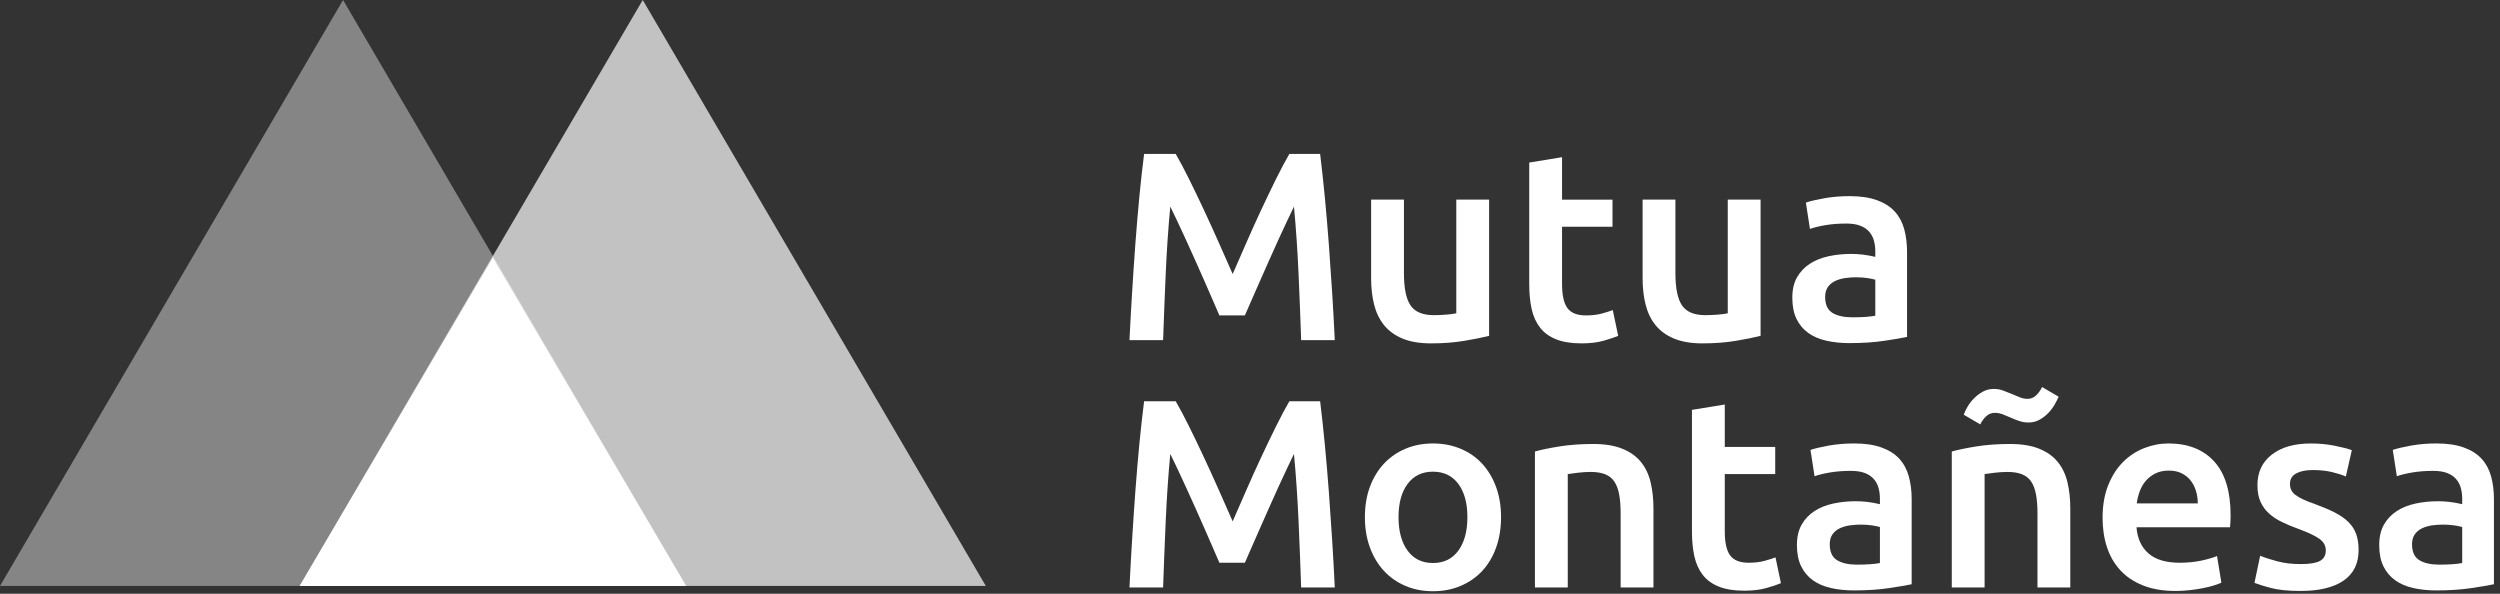
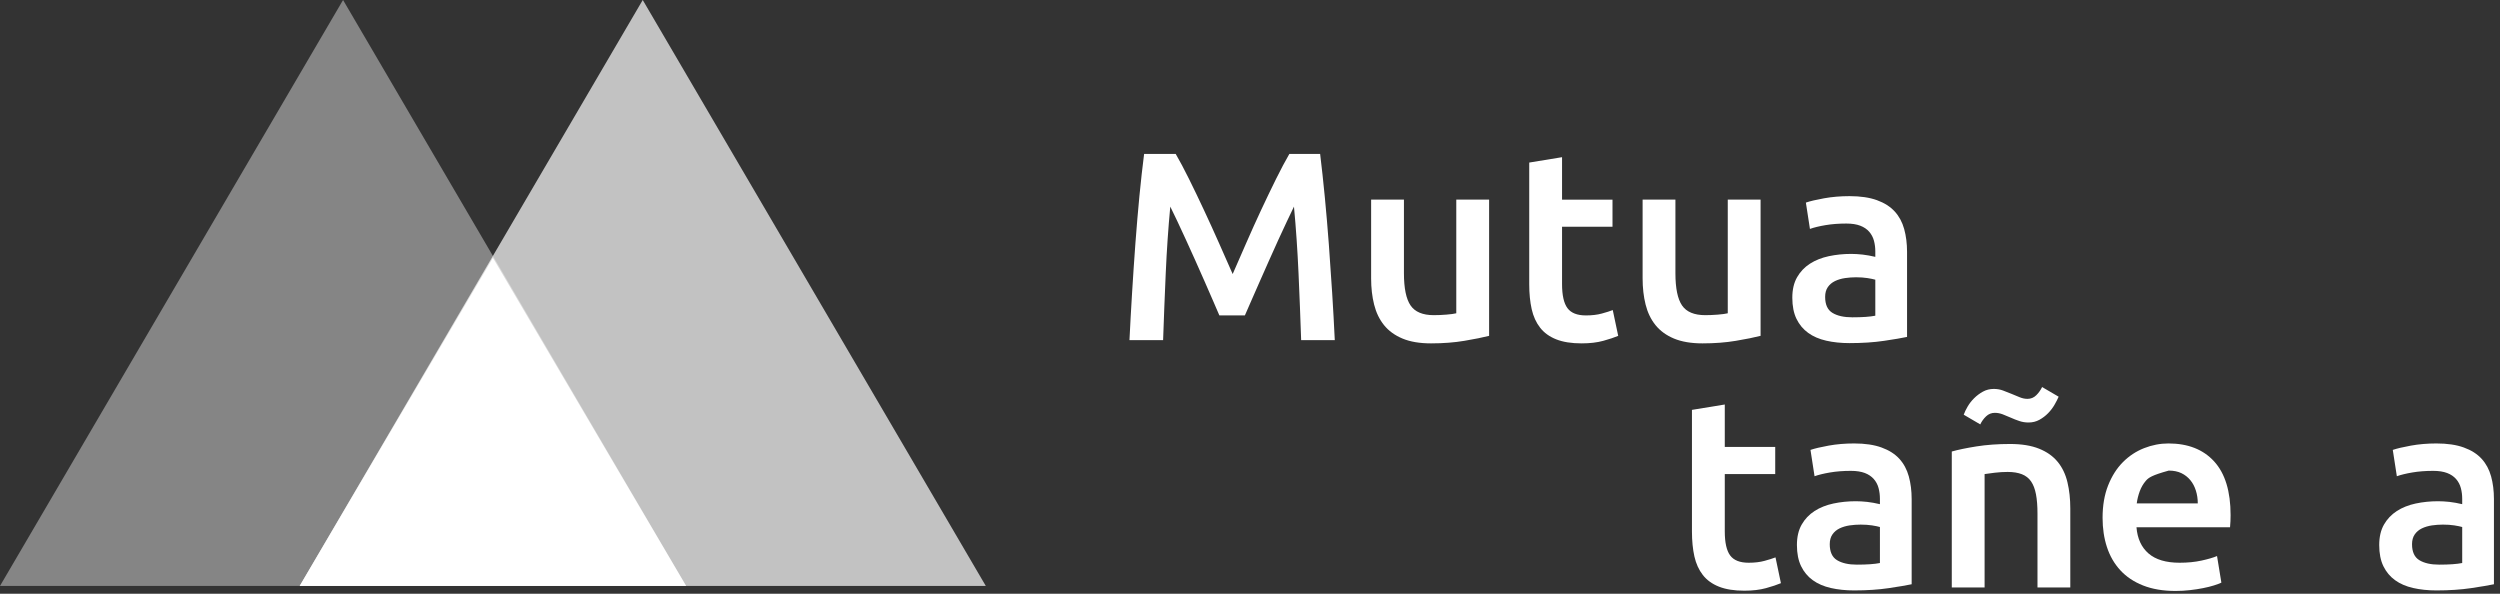
<svg xmlns="http://www.w3.org/2000/svg" width="160px" height="38px" viewBox="0 0 160 38" version="1.1">
  <rect x="0" y="0" width="160" height="38" fill="#333333" stroke="none" />
  <title>Brand / Logo Monocromo</title>
  <g id="Symbols" stroke="none" stroke-width="1" fill="none" fill-rule="evenodd">
    <g id="Footer-/-Desktop" transform="translate(-53, -398)" fill="#FFFFFF">
      <g id="Brand-/-Logo-Monocromo" transform="translate(53, 398)">
-         <path d="M75.246,25.681 C75.5,26.117 75.784,26.65 76.096,27.281 C76.409,27.911 76.727,28.573 77.051,29.267 C77.375,29.96 77.696,30.665 78.014,31.381 C78.332,32.098 78.624,32.76 78.891,33.367 C79.157,32.76 79.447,32.098 79.759,31.381 C80.071,30.665 80.389,29.96 80.713,29.267 C81.037,28.573 81.356,27.911 81.668,27.281 C81.981,26.65 82.264,26.117 82.519,25.681 L84.489,25.681 C84.595,26.553 84.696,27.478 84.79,28.459 C84.884,29.439 84.969,30.442 85.046,31.467 C85.122,32.494 85.193,33.525 85.258,34.563 C85.323,35.6 85.379,36.611 85.426,37.597 L83.273,37.597 C83.227,36.211 83.171,34.783 83.106,33.316 C83.04,31.849 82.943,30.427 82.814,29.052 C82.686,29.315 82.536,29.63 82.362,29.997 C82.189,30.364 82.004,30.763 81.807,31.192 C81.61,31.623 81.411,32.067 81.208,32.525 C81.005,32.983 80.809,33.428 80.618,33.857 C80.427,34.287 80.25,34.689 80.089,35.061 C79.926,35.434 79.787,35.752 79.672,36.015 L78.04,36.015 C77.924,35.752 77.786,35.431 77.624,35.053 C77.462,34.674 77.285,34.27 77.095,33.84 C76.903,33.411 76.706,32.966 76.504,32.507 C76.302,32.049 76.102,31.608 75.905,31.184 C75.709,30.76 75.524,30.361 75.35,29.989 C75.177,29.616 75.026,29.304 74.898,29.052 C74.769,30.427 74.671,31.849 74.607,33.316 C74.542,34.783 74.486,36.211 74.439,37.597 L72.286,37.597 C72.334,36.611 72.389,35.591 72.455,34.537 C72.519,33.482 72.59,32.436 72.666,31.399 C72.743,30.361 72.829,29.356 72.922,28.381 C73.017,27.407 73.117,26.506 73.223,25.681 L75.246,25.681 Z" id="Fill-1" />
-         <path d="M96.067,33.093 C96.067,33.804 95.962,34.451 95.754,35.036 C95.546,35.621 95.25,36.119 94.869,36.532 C94.487,36.944 94.027,37.266 93.488,37.494 C92.951,37.724 92.357,37.838 91.71,37.838 C91.062,37.838 90.471,37.724 89.939,37.494 C89.407,37.266 88.95,36.944 88.568,36.532 C88.186,36.119 87.888,35.621 87.674,35.036 C87.46,34.451 87.353,33.804 87.353,33.093 C87.353,32.382 87.46,31.737 87.674,31.158 C87.888,30.58 88.189,30.083 88.576,29.671 C88.964,29.258 89.424,28.94 89.957,28.717 C90.489,28.493 91.073,28.381 91.71,28.381 C92.346,28.381 92.933,28.493 93.472,28.717 C94.009,28.94 94.47,29.258 94.851,29.671 C95.233,30.083 95.531,30.58 95.745,31.158 C95.959,31.737 96.067,32.382 96.067,33.093 M93.914,33.093 C93.914,32.199 93.72,31.491 93.332,30.969 C92.944,30.448 92.404,30.187 91.71,30.187 C91.015,30.187 90.474,30.448 90.087,30.969 C89.699,31.491 89.505,32.199 89.505,33.093 C89.505,33.999 89.699,34.715 90.087,35.242 C90.474,35.77 91.015,36.033 91.71,36.033 C92.404,36.033 92.944,35.77 93.332,35.242 C93.72,34.715 93.914,33.999 93.914,33.093" id="Fill-3" />
-         <path d="M98.236,28.897 C98.64,28.782 99.167,28.673 99.815,28.57 C100.463,28.467 101.18,28.415 101.968,28.415 C102.708,28.415 103.327,28.516 103.825,28.717 C104.322,28.917 104.718,29.198 105.014,29.559 C105.309,29.92 105.517,30.356 105.639,30.866 C105.76,31.376 105.821,31.935 105.821,32.542 L105.821,37.598 L103.721,37.598 L103.721,32.869 C103.721,32.387 103.689,31.978 103.625,31.639 C103.561,31.302 103.458,31.026 103.313,30.814 C103.168,30.602 102.971,30.448 102.723,30.35 C102.474,30.253 102.17,30.204 101.811,30.204 C101.545,30.204 101.267,30.22 100.978,30.255 C100.689,30.29 100.475,30.318 100.336,30.341 L100.336,37.598 L98.236,37.598 L98.236,28.897 Z" id="Fill-5" />
        <path d="M108.285,26.232 L110.386,25.888 L110.386,28.604 L113.614,28.604 L113.614,30.342 L110.386,30.342 L110.386,34.004 C110.386,34.726 110.501,35.242 110.733,35.552 C110.964,35.861 111.358,36.015 111.913,36.015 C112.295,36.015 112.634,35.976 112.929,35.895 C113.224,35.815 113.458,35.741 113.632,35.672 L113.979,37.323 C113.736,37.426 113.418,37.532 113.024,37.641 C112.631,37.749 112.168,37.804 111.635,37.804 C110.987,37.804 110.446,37.718 110.013,37.546 C109.579,37.374 109.234,37.125 108.98,36.798 C108.725,36.471 108.546,36.076 108.441,35.612 C108.338,35.147 108.285,34.617 108.285,34.021 L108.285,26.232 Z" id="Fill-7" />
        <path d="M118.666,28.381 C119.36,28.381 119.944,28.467 120.419,28.64 C120.893,28.811 121.272,29.052 121.556,29.361 C121.839,29.671 122.041,30.046 122.163,30.487 C122.285,30.93 122.346,31.413 122.346,31.941 L122.346,37.392 C122.022,37.46 121.533,37.544 120.878,37.641 C120.225,37.738 119.487,37.787 118.666,37.787 C118.122,37.787 117.624,37.735 117.173,37.632 C116.722,37.529 116.337,37.363 116.019,37.133 C115.7,36.904 115.451,36.606 115.272,36.239 C115.093,35.872 115.003,35.42 115.003,34.881 C115.003,34.365 115.104,33.93 115.307,33.575 C115.509,33.219 115.784,32.93 116.131,32.705 C116.479,32.482 116.88,32.322 117.338,32.225 C117.795,32.127 118.272,32.079 118.77,32.079 C119.001,32.079 119.244,32.093 119.499,32.121 C119.753,32.15 120.025,32.199 120.315,32.267 L120.315,31.923 C120.315,31.683 120.286,31.454 120.228,31.235 C120.17,31.018 120.068,30.826 119.924,30.66 C119.779,30.494 119.588,30.364 119.352,30.273 C119.114,30.182 118.816,30.135 118.457,30.135 C117.971,30.135 117.526,30.169 117.121,30.238 C116.715,30.307 116.385,30.388 116.131,30.479 L115.871,28.794 C116.137,28.703 116.525,28.611 117.034,28.519 C117.543,28.427 118.087,28.381 118.666,28.381 M118.839,36.137 C119.487,36.137 119.979,36.101 120.315,36.033 L120.315,33.729 C120.199,33.694 120.031,33.661 119.811,33.625 C119.591,33.591 119.348,33.575 119.082,33.575 C118.85,33.575 118.616,33.591 118.379,33.625 C118.142,33.661 117.928,33.724 117.737,33.815 C117.546,33.907 117.392,34.036 117.277,34.202 C117.161,34.368 117.104,34.577 117.104,34.829 C117.104,35.322 117.26,35.663 117.572,35.852 C117.884,36.041 118.307,36.137 118.839,36.137" id="Fill-9" />
        <path d="M124.914,28.897 C125.319,28.782 125.845,28.673 126.494,28.57 C127.142,28.467 127.859,28.415 128.646,28.415 C129.387,28.415 130.005,28.516 130.503,28.717 C131.001,28.917 131.397,29.198 131.692,29.559 C131.988,29.92 132.196,30.356 132.317,30.866 C132.439,31.376 132.499,31.935 132.499,32.542 L132.499,37.598 L130.399,37.598 L130.399,32.869 C130.399,32.387 130.367,31.978 130.303,31.639 C130.24,31.302 130.136,31.026 129.991,30.814 C129.846,30.602 129.65,30.448 129.401,30.35 C129.152,30.253 128.848,30.204 128.49,30.204 C128.224,30.204 127.946,30.22 127.656,30.255 C127.367,30.29 127.153,30.318 127.014,30.341 L127.014,37.598 L124.914,37.598 L124.914,28.897 Z M131.484,25.914 C131.374,26.103 131.238,26.281 131.076,26.447 C130.914,26.613 130.729,26.753 130.521,26.868 C130.312,26.982 130.081,27.04 129.826,27.04 C129.618,27.04 129.421,27.008 129.236,26.945 C129.051,26.883 128.869,26.811 128.69,26.731 C128.51,26.65 128.336,26.578 128.169,26.515 C128.001,26.453 127.836,26.421 127.674,26.421 C127.454,26.421 127.266,26.496 127.11,26.645 C126.954,26.794 126.829,26.966 126.737,27.161 L125.678,26.541 C125.735,26.381 125.819,26.206 125.93,26.017 C126.04,25.828 126.178,25.65 126.346,25.484 C126.514,25.318 126.702,25.177 126.91,25.063 C127.119,24.948 127.35,24.891 127.605,24.891 C127.813,24.891 128.01,24.925 128.195,24.994 C128.38,25.063 128.562,25.134 128.742,25.209 C128.921,25.283 129.094,25.355 129.262,25.424 C129.43,25.493 129.595,25.527 129.757,25.527 C129.977,25.527 130.165,25.449 130.321,25.295 C130.477,25.14 130.602,24.965 130.694,24.77 L131.753,25.389 C131.684,25.55 131.594,25.725 131.484,25.914 L131.484,25.914 Z" id="Fill-11" />
-         <path d="M134.565,33.144 C134.565,32.353 134.684,31.659 134.921,31.064 C135.158,30.467 135.473,29.971 135.867,29.576 C136.26,29.18 136.712,28.883 137.22,28.682 C137.73,28.482 138.251,28.381 138.783,28.381 C140.032,28.381 141.007,28.765 141.707,29.533 C142.408,30.301 142.758,31.447 142.758,32.972 C142.758,33.087 142.755,33.216 142.749,33.359 C142.743,33.502 142.734,33.632 142.723,33.746 L136.735,33.746 C136.792,34.468 137.05,35.027 137.507,35.423 C137.964,35.818 138.627,36.015 139.495,36.015 C140.003,36.015 140.469,35.97 140.892,35.878 C141.314,35.786 141.647,35.689 141.89,35.586 L142.168,37.288 C142.052,37.345 141.893,37.405 141.69,37.468 C141.487,37.532 141.256,37.589 140.996,37.64 C140.736,37.692 140.455,37.736 140.154,37.769 C139.853,37.804 139.547,37.821 139.234,37.821 C138.436,37.821 137.741,37.703 137.151,37.468 C136.561,37.234 136.075,36.907 135.693,36.488 C135.311,36.071 135.028,35.577 134.843,35.01 C134.657,34.442 134.565,33.821 134.565,33.144 L134.565,33.144 Z M140.658,32.216 C140.658,31.929 140.617,31.656 140.536,31.399 C140.455,31.14 140.337,30.918 140.18,30.728 C140.024,30.539 139.833,30.39 139.608,30.281 C139.382,30.173 139.113,30.118 138.8,30.118 C138.476,30.118 138.193,30.178 137.95,30.299 C137.706,30.419 137.501,30.576 137.333,30.772 C137.165,30.966 137.036,31.19 136.943,31.442 C136.85,31.695 136.786,31.952 136.752,32.216 L140.658,32.216 Z" id="Fill-13" />
-         <path d="M147.254,36.101 C147.809,36.101 148.214,36.036 148.468,35.904 C148.723,35.772 148.851,35.546 148.851,35.225 C148.851,34.926 148.714,34.68 148.442,34.486 C148.171,34.29 147.722,34.079 147.098,33.849 C146.715,33.712 146.365,33.566 146.047,33.41 C145.728,33.256 145.454,33.075 145.223,32.869 C144.991,32.662 144.809,32.413 144.676,32.121 C144.543,31.828 144.476,31.47 144.476,31.046 C144.476,30.221 144.783,29.57 145.396,29.094 C146.009,28.619 146.843,28.382 147.896,28.382 C148.428,28.382 148.937,28.43 149.423,28.528 C149.909,28.625 150.274,28.719 150.517,28.811 L150.135,30.496 C149.903,30.393 149.608,30.299 149.25,30.213 C148.89,30.126 148.474,30.083 148,30.083 C147.572,30.083 147.224,30.155 146.958,30.299 C146.692,30.442 146.559,30.662 146.559,30.96 C146.559,31.11 146.585,31.241 146.637,31.356 C146.689,31.47 146.779,31.577 146.906,31.674 C147.033,31.771 147.201,31.869 147.41,31.966 C147.617,32.064 147.872,32.164 148.174,32.267 C148.671,32.45 149.093,32.631 149.441,32.809 C149.787,32.987 150.074,33.187 150.3,33.41 C150.526,33.634 150.69,33.889 150.794,34.176 C150.898,34.463 150.95,34.806 150.95,35.207 C150.95,36.068 150.629,36.718 149.987,37.159 C149.345,37.6 148.428,37.821 147.236,37.821 C146.438,37.821 145.795,37.756 145.309,37.623 C144.823,37.491 144.482,37.386 144.285,37.305 L144.65,35.569 C144.962,35.695 145.336,35.815 145.77,35.929 C146.203,36.045 146.698,36.101 147.254,36.101" id="Fill-15" />
+         <path d="M134.565,33.144 C134.565,32.353 134.684,31.659 134.921,31.064 C135.158,30.467 135.473,29.971 135.867,29.576 C136.26,29.18 136.712,28.883 137.22,28.682 C137.73,28.482 138.251,28.381 138.783,28.381 C140.032,28.381 141.007,28.765 141.707,29.533 C142.408,30.301 142.758,31.447 142.758,32.972 C142.758,33.087 142.755,33.216 142.749,33.359 C142.743,33.502 142.734,33.632 142.723,33.746 L136.735,33.746 C136.792,34.468 137.05,35.027 137.507,35.423 C137.964,35.818 138.627,36.015 139.495,36.015 C140.003,36.015 140.469,35.97 140.892,35.878 C141.314,35.786 141.647,35.689 141.89,35.586 L142.168,37.288 C142.052,37.345 141.893,37.405 141.69,37.468 C141.487,37.532 141.256,37.589 140.996,37.64 C140.736,37.692 140.455,37.736 140.154,37.769 C139.853,37.804 139.547,37.821 139.234,37.821 C138.436,37.821 137.741,37.703 137.151,37.468 C136.561,37.234 136.075,36.907 135.693,36.488 C135.311,36.071 135.028,35.577 134.843,35.01 C134.657,34.442 134.565,33.821 134.565,33.144 L134.565,33.144 Z M140.658,32.216 C140.658,31.929 140.617,31.656 140.536,31.399 C140.455,31.14 140.337,30.918 140.18,30.728 C140.024,30.539 139.833,30.39 139.608,30.281 C139.382,30.173 139.113,30.118 138.8,30.118 C137.706,30.419 137.501,30.576 137.333,30.772 C137.165,30.966 137.036,31.19 136.943,31.442 C136.85,31.695 136.786,31.952 136.752,32.216 L140.658,32.216 Z" id="Fill-13" />
        <path d="M155.932,28.381 C156.626,28.381 157.211,28.467 157.685,28.64 C158.16,28.811 158.539,29.052 158.822,29.361 C159.106,29.671 159.308,30.046 159.43,30.487 C159.551,30.93 159.612,31.413 159.612,31.941 L159.612,37.392 C159.288,37.46 158.799,37.544 158.145,37.641 C157.491,37.738 156.754,37.787 155.932,37.787 C155.388,37.787 154.891,37.735 154.44,37.632 C153.988,37.529 153.603,37.363 153.286,37.133 C152.967,36.904 152.718,36.606 152.538,36.239 C152.359,35.872 152.27,35.42 152.27,34.881 C152.27,34.365 152.371,33.93 152.573,33.575 C152.776,33.219 153.051,32.93 153.398,32.705 C153.745,32.482 154.147,32.322 154.604,32.225 C155.061,32.127 155.539,32.079 156.037,32.079 C156.268,32.079 156.511,32.093 156.766,32.121 C157.02,32.15 157.292,32.199 157.581,32.267 L157.581,31.923 C157.581,31.683 157.553,31.454 157.494,31.235 C157.436,31.018 157.335,30.826 157.191,30.66 C157.046,30.494 156.855,30.364 156.618,30.273 C156.381,30.182 156.082,30.135 155.724,30.135 C155.238,30.135 154.793,30.169 154.387,30.238 C153.982,30.307 153.652,30.388 153.398,30.479 L153.138,28.794 C153.404,28.703 153.791,28.611 154.301,28.519 C154.809,28.427 155.353,28.381 155.932,28.381 M156.106,36.137 C156.754,36.137 157.245,36.101 157.581,36.033 L157.581,33.729 C157.466,33.694 157.298,33.661 157.078,33.625 C156.858,33.591 156.615,33.575 156.349,33.575 C156.117,33.575 155.883,33.591 155.646,33.625 C155.408,33.661 155.195,33.724 155.004,33.815 C154.812,33.907 154.659,34.036 154.543,34.202 C154.428,34.368 154.37,34.577 154.37,34.829 C154.37,35.322 154.527,35.663 154.839,35.852 C155.151,36.041 155.573,36.137 156.106,36.137" id="Fill-17" />
        <path d="M75.246,9.853 C75.5,10.289 75.784,10.822 76.096,11.452 C76.409,12.083 76.727,12.745 77.051,13.439 C77.375,14.132 77.696,14.837 78.014,15.553 C78.332,16.27 78.624,16.932 78.891,17.539 C79.157,16.932 79.447,16.27 79.759,15.553 C80.071,14.837 80.389,14.132 80.713,13.439 C81.037,12.745 81.356,12.083 81.668,11.452 C81.981,10.822 82.264,10.289 82.518,9.853 L84.489,9.853 C84.595,10.724 84.695,11.65 84.79,12.631 C84.884,13.611 84.969,14.614 85.046,15.639 C85.122,16.666 85.193,17.697 85.258,18.735 C85.323,19.772 85.379,20.783 85.426,21.769 L83.274,21.769 C83.227,20.383 83.171,18.955 83.106,17.488 C83.04,16.021 82.943,14.599 82.814,13.223 C82.686,13.487 82.536,13.802 82.362,14.169 C82.189,14.536 82.004,14.934 81.807,15.364 C81.61,15.795 81.411,16.239 81.208,16.697 C81.005,17.155 80.809,17.599 80.618,18.029 C80.427,18.459 80.25,18.861 80.089,19.233 C79.926,19.606 79.787,19.924 79.672,20.187 L78.04,20.187 C77.924,19.924 77.786,19.602 77.624,19.224 C77.462,18.846 77.285,18.442 77.095,18.012 C76.903,17.583 76.706,17.138 76.504,16.679 C76.302,16.221 76.102,15.78 75.905,15.356 C75.709,14.932 75.524,14.533 75.35,14.16 C75.177,13.788 75.026,13.475 74.898,13.223 C74.769,14.599 74.671,16.021 74.607,17.488 C74.542,18.955 74.486,20.383 74.439,21.769 L72.286,21.769 C72.334,20.783 72.389,19.763 72.455,18.709 C72.519,17.654 72.59,16.608 72.666,15.571 C72.743,14.533 72.829,13.528 72.922,12.553 C73.017,11.578 73.117,10.678 73.223,9.853 L75.246,9.853 Z" id="Fill-19" />
        <path d="M95.303,21.494 C94.897,21.597 94.371,21.703 93.723,21.812 C93.075,21.921 92.363,21.976 91.588,21.976 C90.859,21.976 90.248,21.872 89.757,21.666 C89.265,21.46 88.871,21.173 88.576,20.806 C88.281,20.439 88.07,20.001 87.943,19.491 C87.815,18.981 87.752,18.422 87.752,17.814 L87.752,12.776 L89.852,12.776 L89.852,17.488 C89.852,18.45 89.994,19.138 90.278,19.551 C90.561,19.964 91.056,20.17 91.761,20.17 C92.016,20.17 92.285,20.159 92.569,20.136 C92.852,20.113 93.064,20.084 93.202,20.05 L93.202,12.776 L95.303,12.776 L95.303,21.494 Z" id="Fill-21" />
        <path d="M97.871,10.404 L99.971,10.06 L99.971,12.777 L103.2,12.777 L103.2,14.513 L99.971,14.513 L99.971,18.176 C99.971,18.898 100.087,19.414 100.319,19.723 C100.55,20.033 100.943,20.187 101.499,20.187 C101.881,20.187 102.219,20.148 102.515,20.067 C102.809,19.987 103.044,19.913 103.217,19.844 L103.565,21.495 C103.322,21.597 103.003,21.704 102.61,21.813 C102.216,21.921 101.754,21.976 101.221,21.976 C100.573,21.976 100.032,21.89 99.598,21.718 C99.165,21.546 98.82,21.297 98.566,20.97 C98.311,20.643 98.132,20.248 98.027,19.783 C97.924,19.319 97.871,18.789 97.871,18.193 L97.871,10.404 Z" id="Fill-23" />
        <path d="M112.677,21.494 C112.272,21.597 111.746,21.703 111.098,21.812 C110.45,21.921 109.738,21.976 108.963,21.976 C108.234,21.976 107.623,21.872 107.131,21.666 C106.639,21.46 106.247,21.173 105.951,20.806 C105.656,20.439 105.445,20.001 105.318,19.491 C105.19,18.981 105.127,18.422 105.127,17.814 L105.127,12.776 L107.227,12.776 L107.227,17.488 C107.227,18.45 107.369,19.138 107.652,19.551 C107.936,19.964 108.431,20.17 109.136,20.17 C109.391,20.17 109.66,20.159 109.944,20.136 C110.227,20.113 110.438,20.084 110.577,20.05 L110.577,12.776 L112.677,12.776 L112.677,21.494 Z" id="Fill-25" />
        <path d="M118.371,12.553 C119.065,12.553 119.649,12.639 120.124,12.811 C120.598,12.983 120.977,13.224 121.26,13.533 C121.544,13.843 121.746,14.218 121.868,14.659 C121.989,15.101 122.051,15.585 122.051,16.113 L122.051,21.563 C121.726,21.632 121.238,21.716 120.583,21.813 C119.93,21.91 119.192,21.959 118.371,21.959 C117.827,21.959 117.329,21.907 116.878,21.804 C116.426,21.701 116.042,21.535 115.724,21.305 C115.405,21.076 115.156,20.778 114.977,20.411 C114.798,20.044 114.708,19.592 114.708,19.053 C114.708,18.537 114.809,18.101 115.012,17.746 C115.214,17.391 115.489,17.101 115.836,16.877 C116.184,16.654 116.585,16.494 117.043,16.396 C117.5,16.299 117.977,16.25 118.475,16.25 C118.706,16.25 118.949,16.265 119.204,16.293 C119.458,16.322 119.73,16.371 120.02,16.439 L120.02,16.095 C120.02,15.855 119.991,15.625 119.933,15.407 C119.875,15.19 119.773,14.998 119.629,14.831 C119.484,14.665 119.293,14.536 119.057,14.445 C118.819,14.353 118.521,14.307 118.162,14.307 C117.676,14.307 117.231,14.341 116.826,14.41 C116.42,14.479 116.09,14.559 115.836,14.651 L115.576,12.966 C115.842,12.874 116.23,12.783 116.739,12.691 C117.248,12.599 117.792,12.553 118.371,12.553 M118.544,20.308 C119.192,20.308 119.684,20.273 120.02,20.205 L120.02,17.901 C119.904,17.866 119.736,17.832 119.516,17.797 C119.296,17.763 119.053,17.746 118.787,17.746 C118.555,17.746 118.321,17.763 118.084,17.797 C117.847,17.832 117.633,17.895 117.442,17.987 C117.251,18.079 117.097,18.208 116.982,18.373 C116.866,18.54 116.809,18.749 116.809,19.001 C116.809,19.494 116.965,19.835 117.277,20.024 C117.589,20.213 118.012,20.308 118.544,20.308" id="Fill-27" />
        <polygon id="Fill-30" fill-opacity="0.4" points="21.956 0 0 37.5 43.912 37.5" />
        <polygon id="Fill-31" fill-opacity="0.7" points="41.135 0 19.18 37.5 63.091 37.5" />
        <polygon id="Fill-32" points="19.18 37.5 43.912 37.5 31.546 16.5" />
      </g>
    </g>
  </g>
</svg>